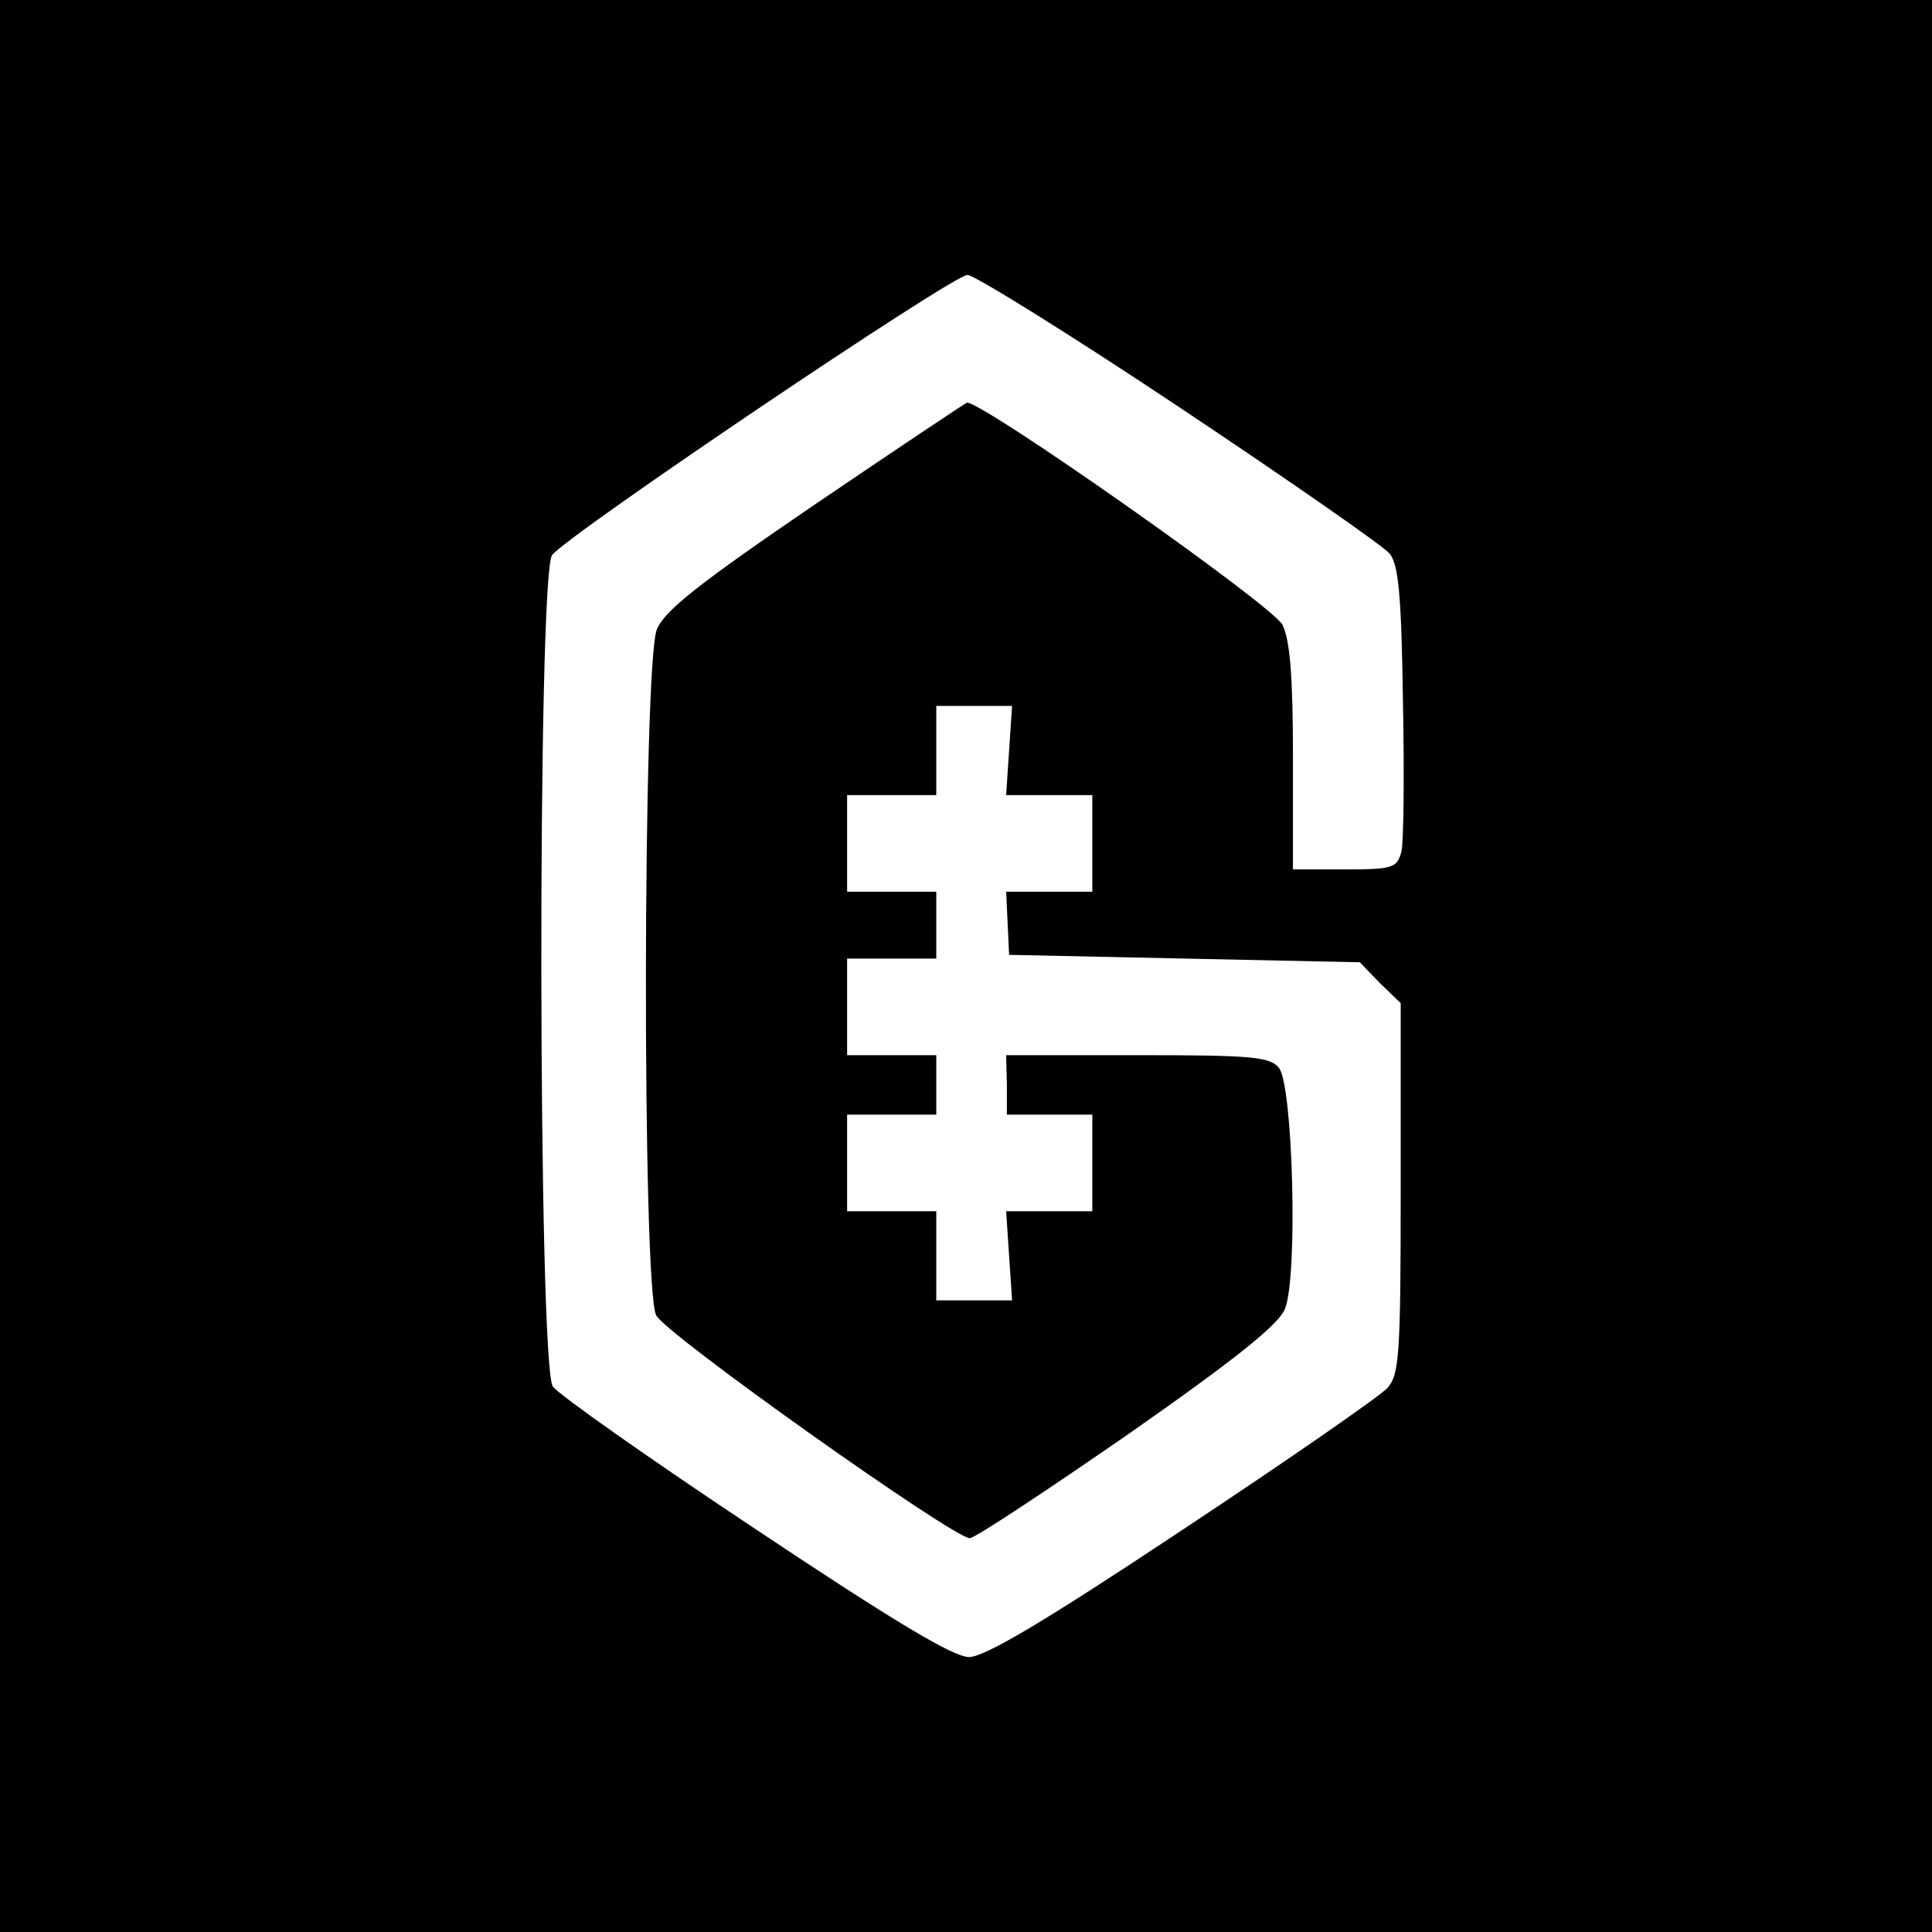
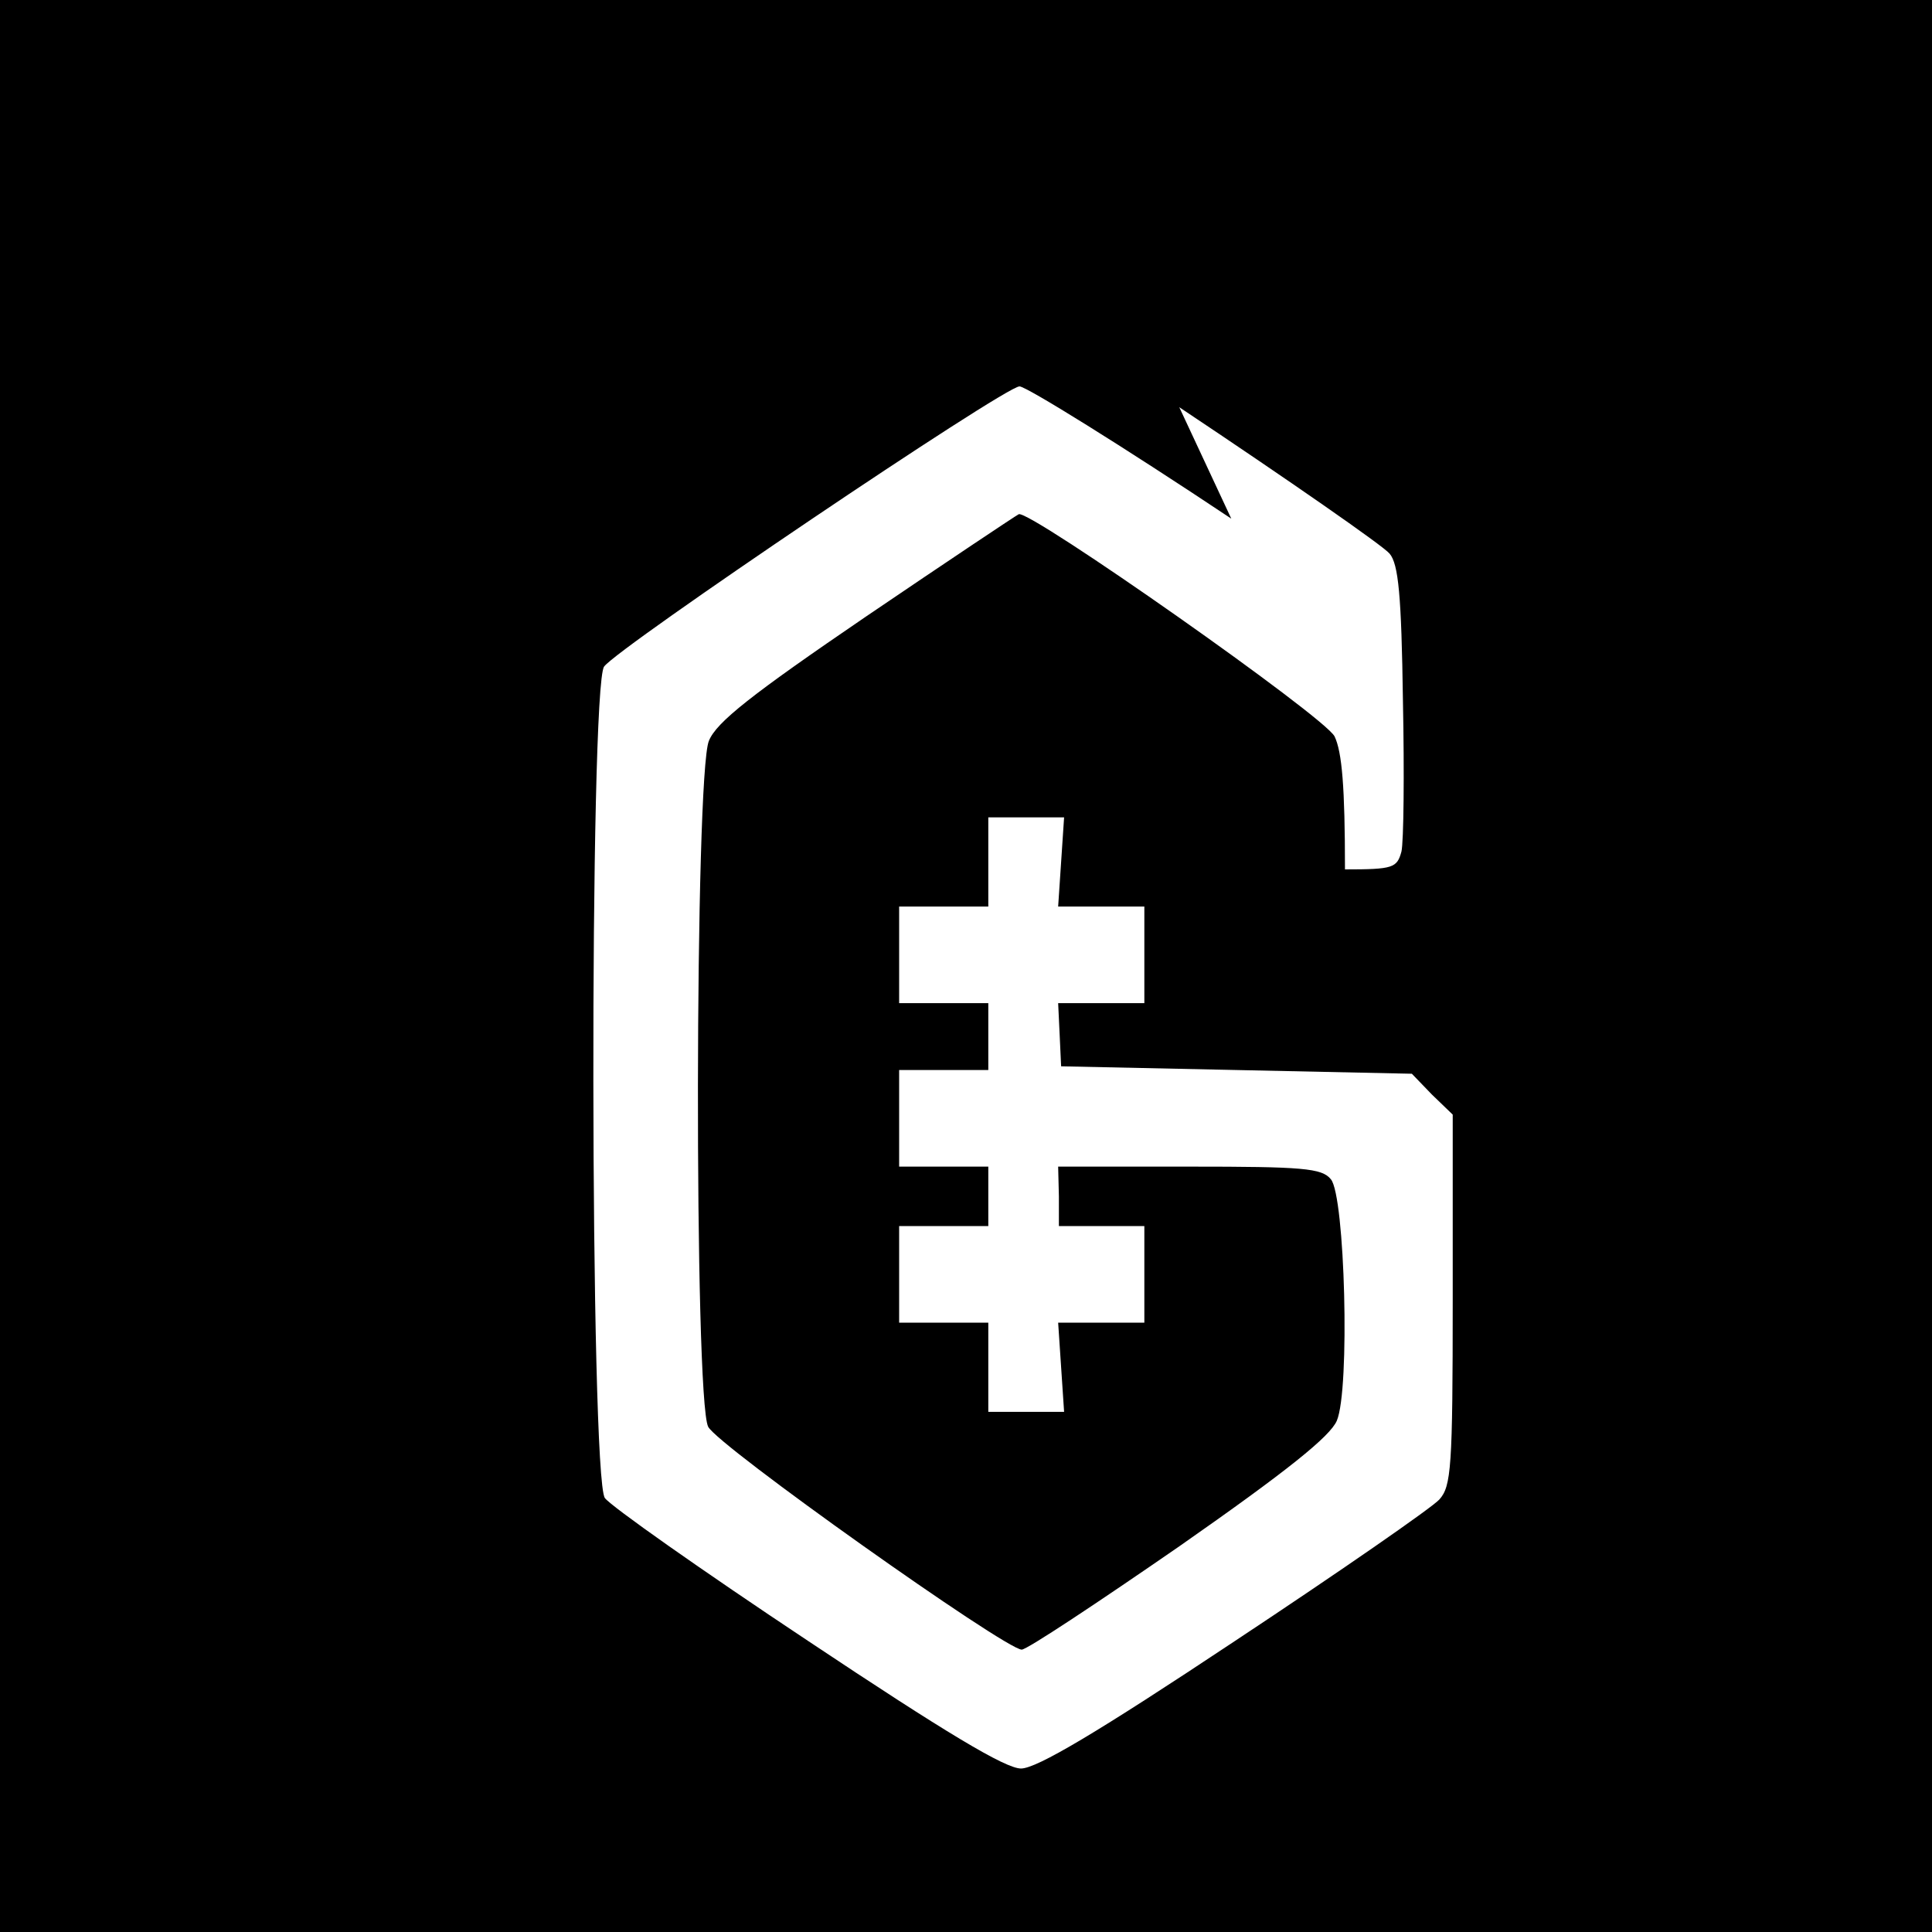
<svg xmlns="http://www.w3.org/2000/svg" version="1.0" width="260pt" height="260pt" viewBox="0 0 260 260" preserveAspectRatio="xMidYMid meet">
  <g transform="translate(0,260) scale(0.1,-0.1)" fill="#000000" stroke="none">
-     <path d="M0 1300 l0 -1300 1300 0 1300 0 0 1300 0 1300 -1300 0 -1300 0 0 -1300z m1587 752 c147 -98 275 -187 283 -197 12 -14 16 -56 18 -198 2 -98 1 -190 -2 -203 -6 -22 -11 -24 -76 -24 l-70 0 0 150 c0 111 -4 158 -14 179 -14 27 -410 305 -425 299 -4 -2 -97 -64 -206 -138 -154 -105 -201 -142 -211 -167 -19 -45 -20 -885 -1 -923 12 -25 400 -300 422 -300 7 0 102 63 212 139 146 102 203 148 212 169 18 42 11 303 -8 325 -12 15 -38 17 -190 17 l-177 0 1 -40 0 -40 58 0 57 0 0 -65 0 -65 -58 0 -58 0 4 -60 4 -60 -51 0 -51 0 0 60 0 60 -60 0 -60 0 0 65 0 65 60 0 60 0 0 40 0 40 -60 0 -60 0 0 65 0 65 60 0 60 0 0 45 0 45 -60 0 -60 0 0 65 0 65 60 0 60 0 0 60 0 60 51 0 51 0 -4 -60 -4 -60 58 0 58 0 0 -65 0 -65 -58 0 -58 0 2 -42 2 -43 236 -5 236 -5 27 -28 28 -27 0 -249 c0 -227 -2 -251 -18 -269 -10 -11 -134 -97 -276 -191 -185 -123 -266 -171 -287 -171 -21 0 -101 48 -287 172 -143 95 -265 181 -273 192 -20 28 -21 1093 -1 1119 19 26 539 377 559 377 9 0 138 -80 285 -178z" />
+     <path d="M0 1300 l0 -1300 1300 0 1300 0 0 1300 0 1300 -1300 0 -1300 0 0 -1300z m1587 752 c147 -98 275 -187 283 -197 12 -14 16 -56 18 -198 2 -98 1 -190 -2 -203 -6 -22 -11 -24 -76 -24 c0 111 -4 158 -14 179 -14 27 -410 305 -425 299 -4 -2 -97 -64 -206 -138 -154 -105 -201 -142 -211 -167 -19 -45 -20 -885 -1 -923 12 -25 400 -300 422 -300 7 0 102 63 212 139 146 102 203 148 212 169 18 42 11 303 -8 325 -12 15 -38 17 -190 17 l-177 0 1 -40 0 -40 58 0 57 0 0 -65 0 -65 -58 0 -58 0 4 -60 4 -60 -51 0 -51 0 0 60 0 60 -60 0 -60 0 0 65 0 65 60 0 60 0 0 40 0 40 -60 0 -60 0 0 65 0 65 60 0 60 0 0 45 0 45 -60 0 -60 0 0 65 0 65 60 0 60 0 0 60 0 60 51 0 51 0 -4 -60 -4 -60 58 0 58 0 0 -65 0 -65 -58 0 -58 0 2 -42 2 -43 236 -5 236 -5 27 -28 28 -27 0 -249 c0 -227 -2 -251 -18 -269 -10 -11 -134 -97 -276 -191 -185 -123 -266 -171 -287 -171 -21 0 -101 48 -287 172 -143 95 -265 181 -273 192 -20 28 -21 1093 -1 1119 19 26 539 377 559 377 9 0 138 -80 285 -178z" />
  </g>
</svg>